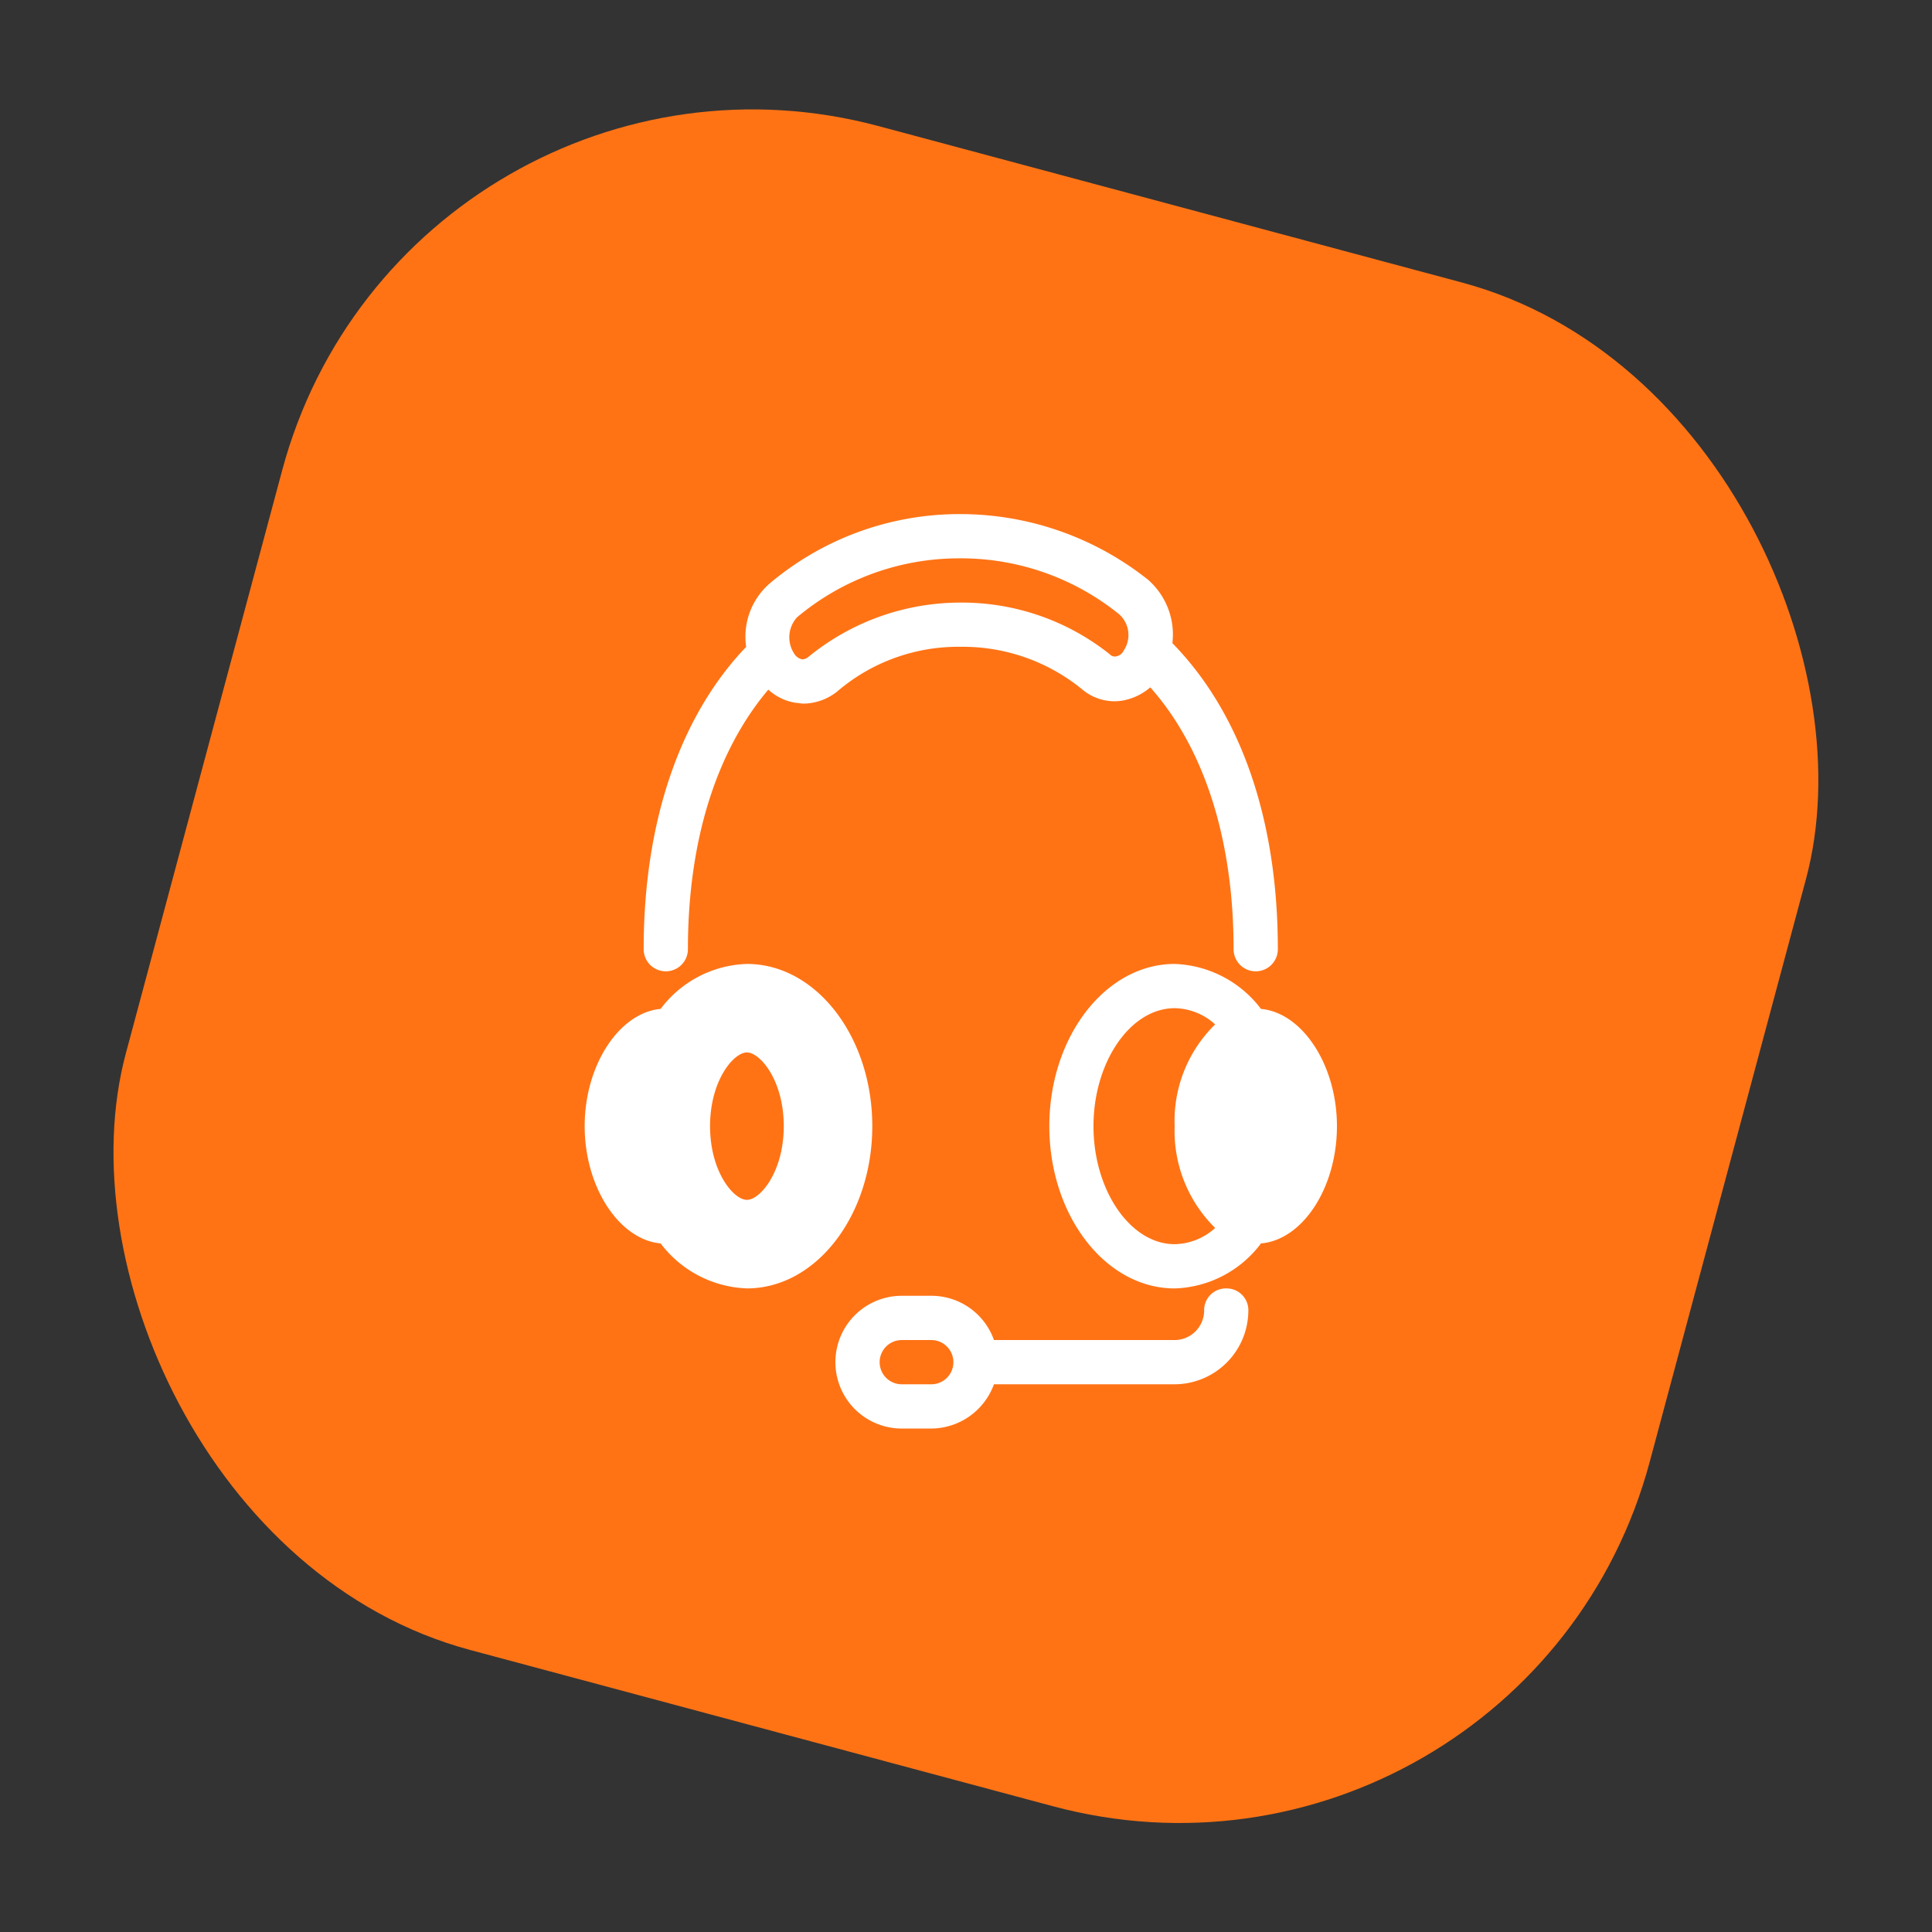
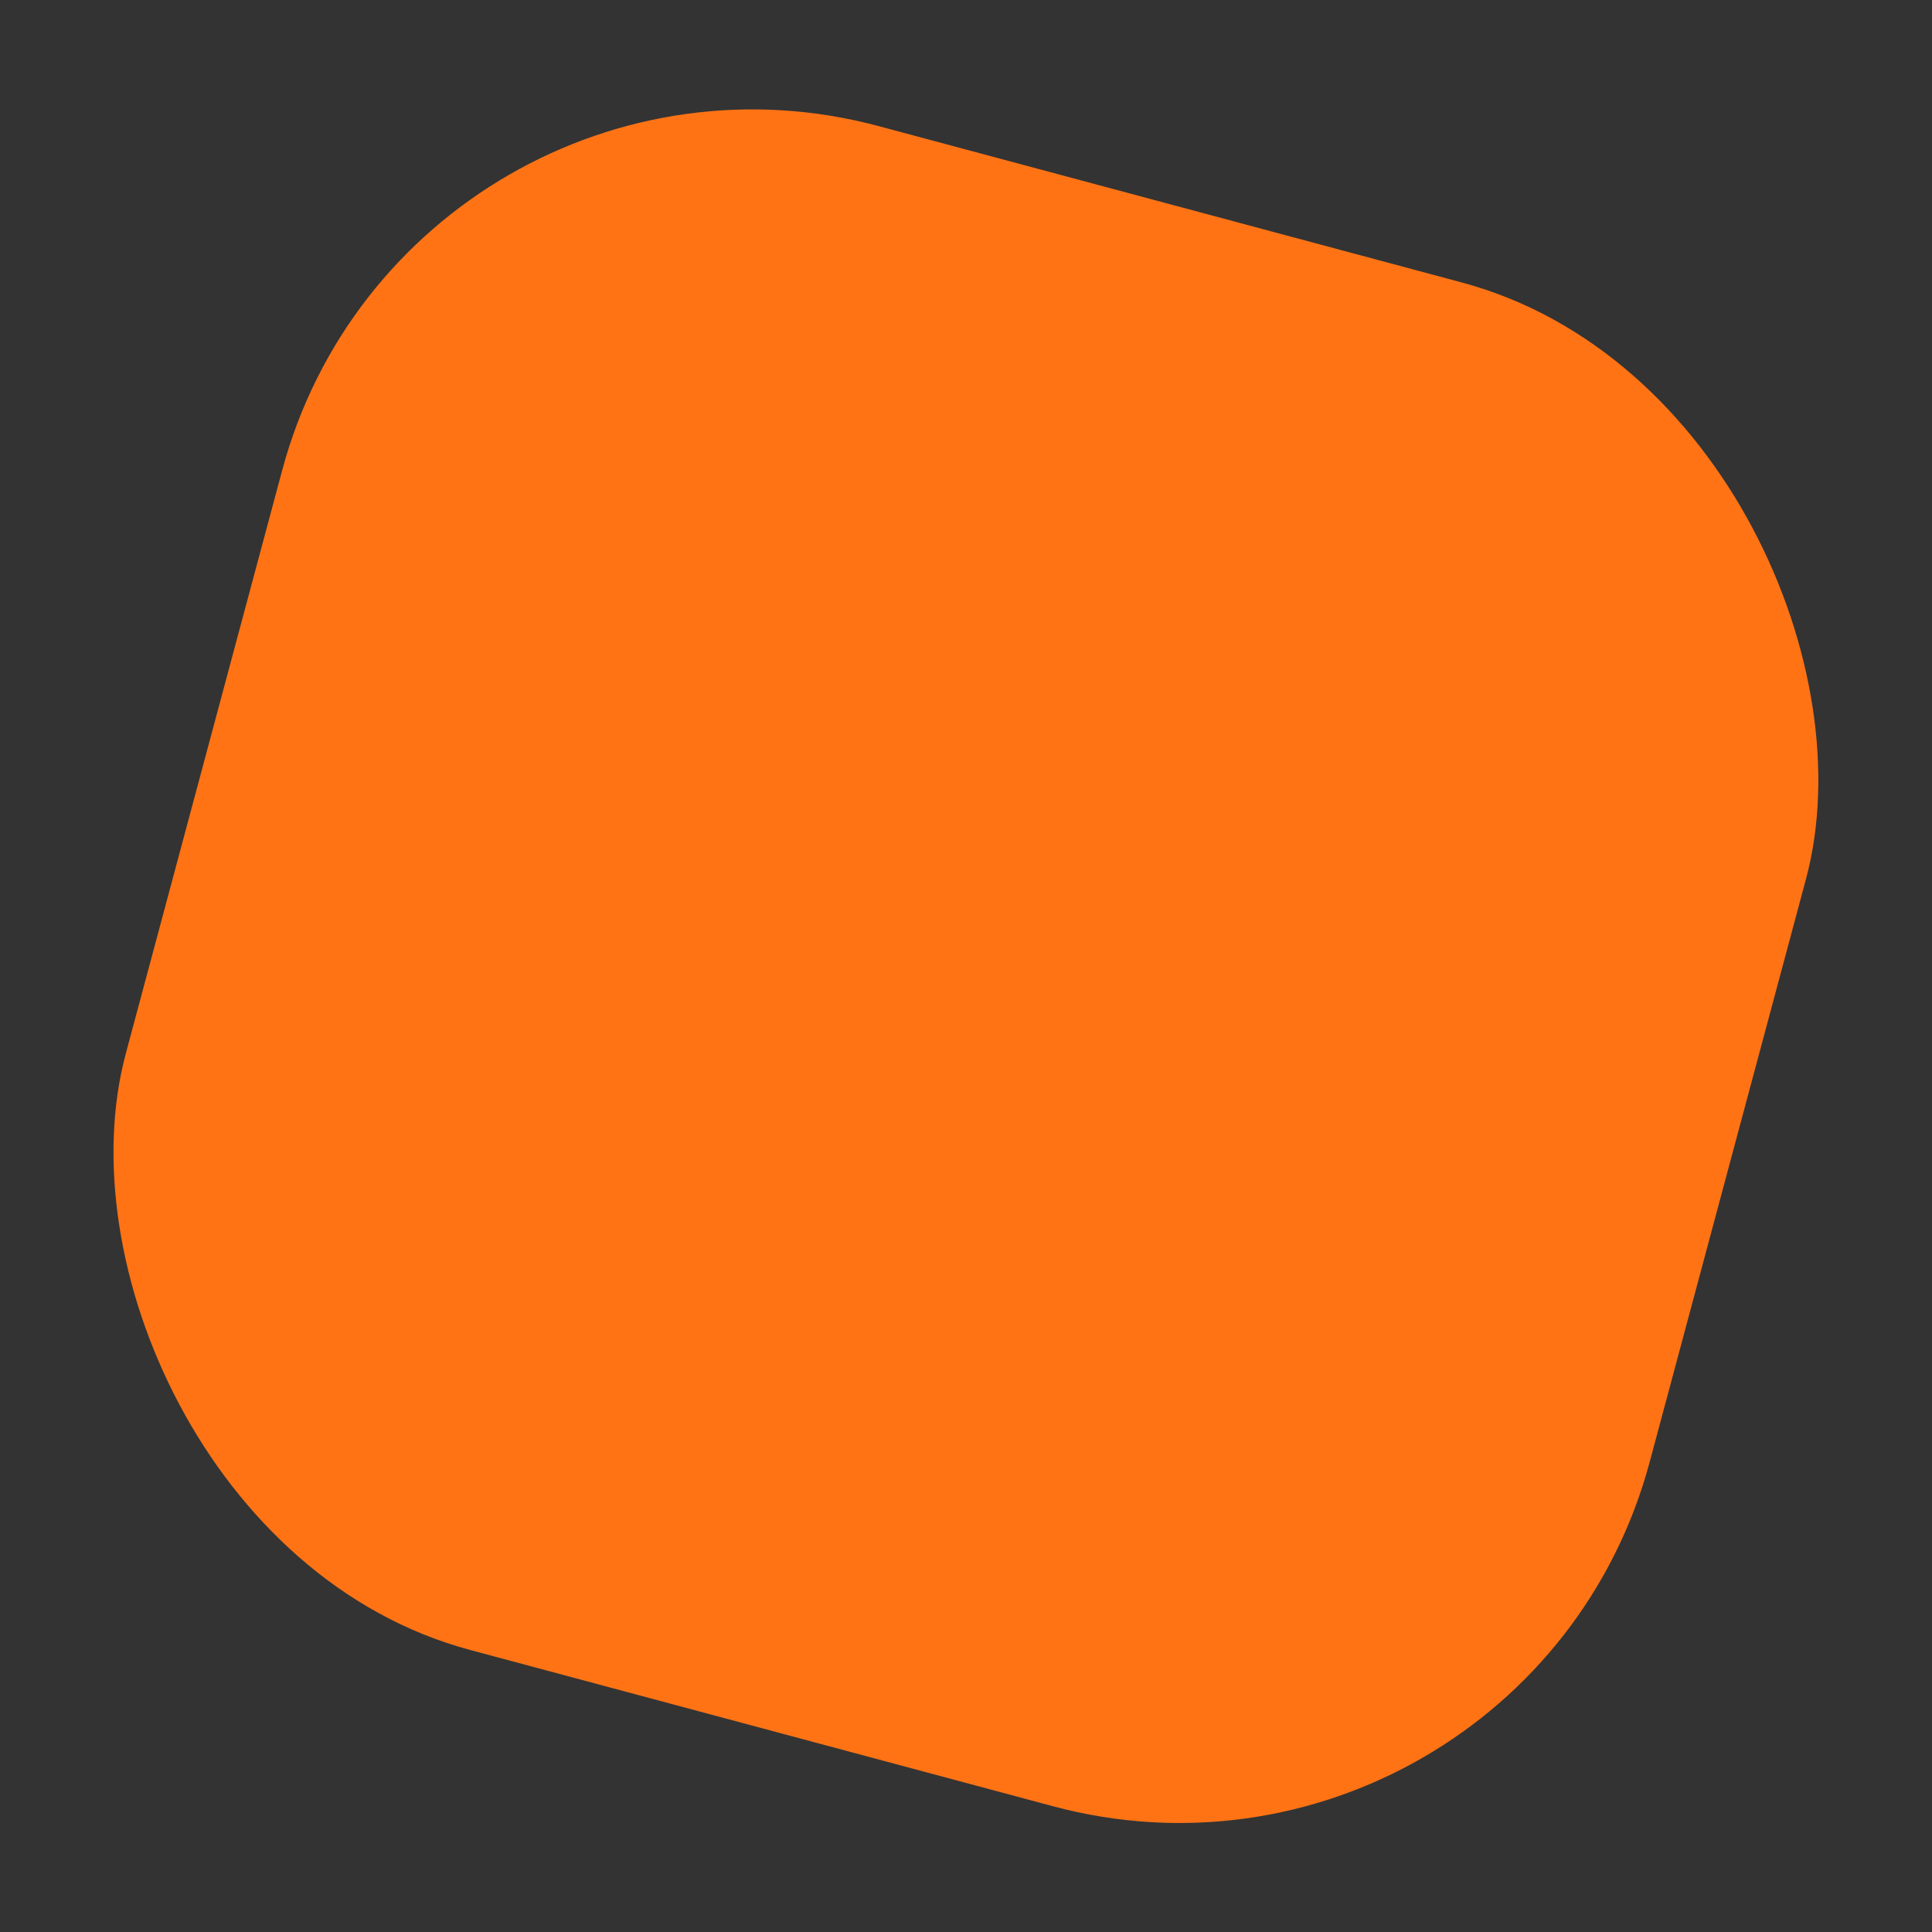
<svg xmlns="http://www.w3.org/2000/svg" width="146.779" height="146.779" viewBox="0 0 146.779 146.779">
  <rect x="0" y="0" width="146.779" height="146.779" fill="#333333" stroke="none" />
  <g id="Group_11" data-name="Group 11" transform="translate(-646.448 -142.286)">
    <rect id="Rectangle_11" data-name="Rectangle 11" width="119.845" height="119.845" rx="37" transform="matrix(0.966, 0.259, -0.259, 0.966, 677.466, 142.286)" fill="#ff7315" />
-     <path id="icons8_headset" d="M35.574,2A22.352,22.352,0,0,0,21.062,7.267a5.342,5.342,0,0,0-1.792,4.818c-4.93,5.154-7.788,13.11-7.788,22.971a1.681,1.681,0,1,0,3.362,0c0-8.292,2.185-15.071,6.107-19.721a3.964,3.964,0,0,0,2.128,1.008c.168,0,.336.056.56.056a4.194,4.194,0,0,0,2.521-.9,14.125,14.125,0,0,1,9.413-3.417,14.33,14.33,0,0,1,9.244,3.25,3.786,3.786,0,0,0,3.026.84,4.417,4.417,0,0,0,2.128-1.009C54.006,19.7,56.3,26.6,56.3,35.056a1.681,1.681,0,0,0,3.362,0c0-10.029-2.914-18.041-8.012-23.251A5.524,5.524,0,0,0,49.8,6.987,22.928,22.928,0,0,0,35.574,2Zm-.056,3.362a19.1,19.1,0,0,1,12.1,4.258,2.119,2.119,0,0,1,.336,2.746.786.786,0,0,1-.616.449.512.512,0,0,1-.449-.169A18.036,18.036,0,0,0,35.574,8.723a18.257,18.257,0,0,0-11.6,4.146.745.745,0,0,1-.449.167.936.936,0,0,1-.616-.448,2.261,2.261,0,0,1,.224-2.746A19.131,19.131,0,0,1,35.518,5.362ZM19.326,36.176a8.509,8.509,0,0,0-6.555,3.417C9.634,39.874,7,43.852,7,48.5s2.634,8.628,5.771,8.908a8.594,8.594,0,0,0,6.555,3.418c5.266,0,9.525-5.547,9.525-12.326S24.592,36.176,19.326,36.176Zm32.5,0c-5.266,0-9.525,5.547-9.525,12.326s4.258,12.326,9.525,12.326a8.509,8.509,0,0,0,6.555-3.418c3.193-.28,5.771-4.258,5.771-8.908s-2.634-8.628-5.771-8.908A8.594,8.594,0,0,0,51.821,36.176Zm0,3.362A4.675,4.675,0,0,1,54.9,40.77,10.252,10.252,0,0,0,51.821,48.5,10.343,10.343,0,0,0,54.9,56.234a4.674,4.674,0,0,1-3.081,1.232c-3.362,0-6.163-4.09-6.163-8.964S48.46,39.538,51.821,39.538ZM19.326,42.9c1.008,0,2.8,2.129,2.8,5.6s-1.793,5.6-2.8,5.6-2.8-2.129-2.8-5.6S18.317,42.9,19.326,42.9ZM55.743,60.828a1.651,1.651,0,0,0-1.681,1.681,2.248,2.248,0,0,1-2.241,2.241H38.095a5.041,5.041,0,0,0-4.762-3.362H31.091a5.042,5.042,0,1,0,0,10.085h2.241a5.1,5.1,0,0,0,4.762-3.362H51.821a5.619,5.619,0,0,0,5.6-5.6A1.651,1.651,0,0,0,55.743,60.828ZM31.091,64.75h2.241a1.681,1.681,0,0,1,0,3.362H31.091a1.681,1.681,0,0,1,0-3.362Z" transform="translate(683.867 179.343)" fill="#fff" />
  </g>
</svg>